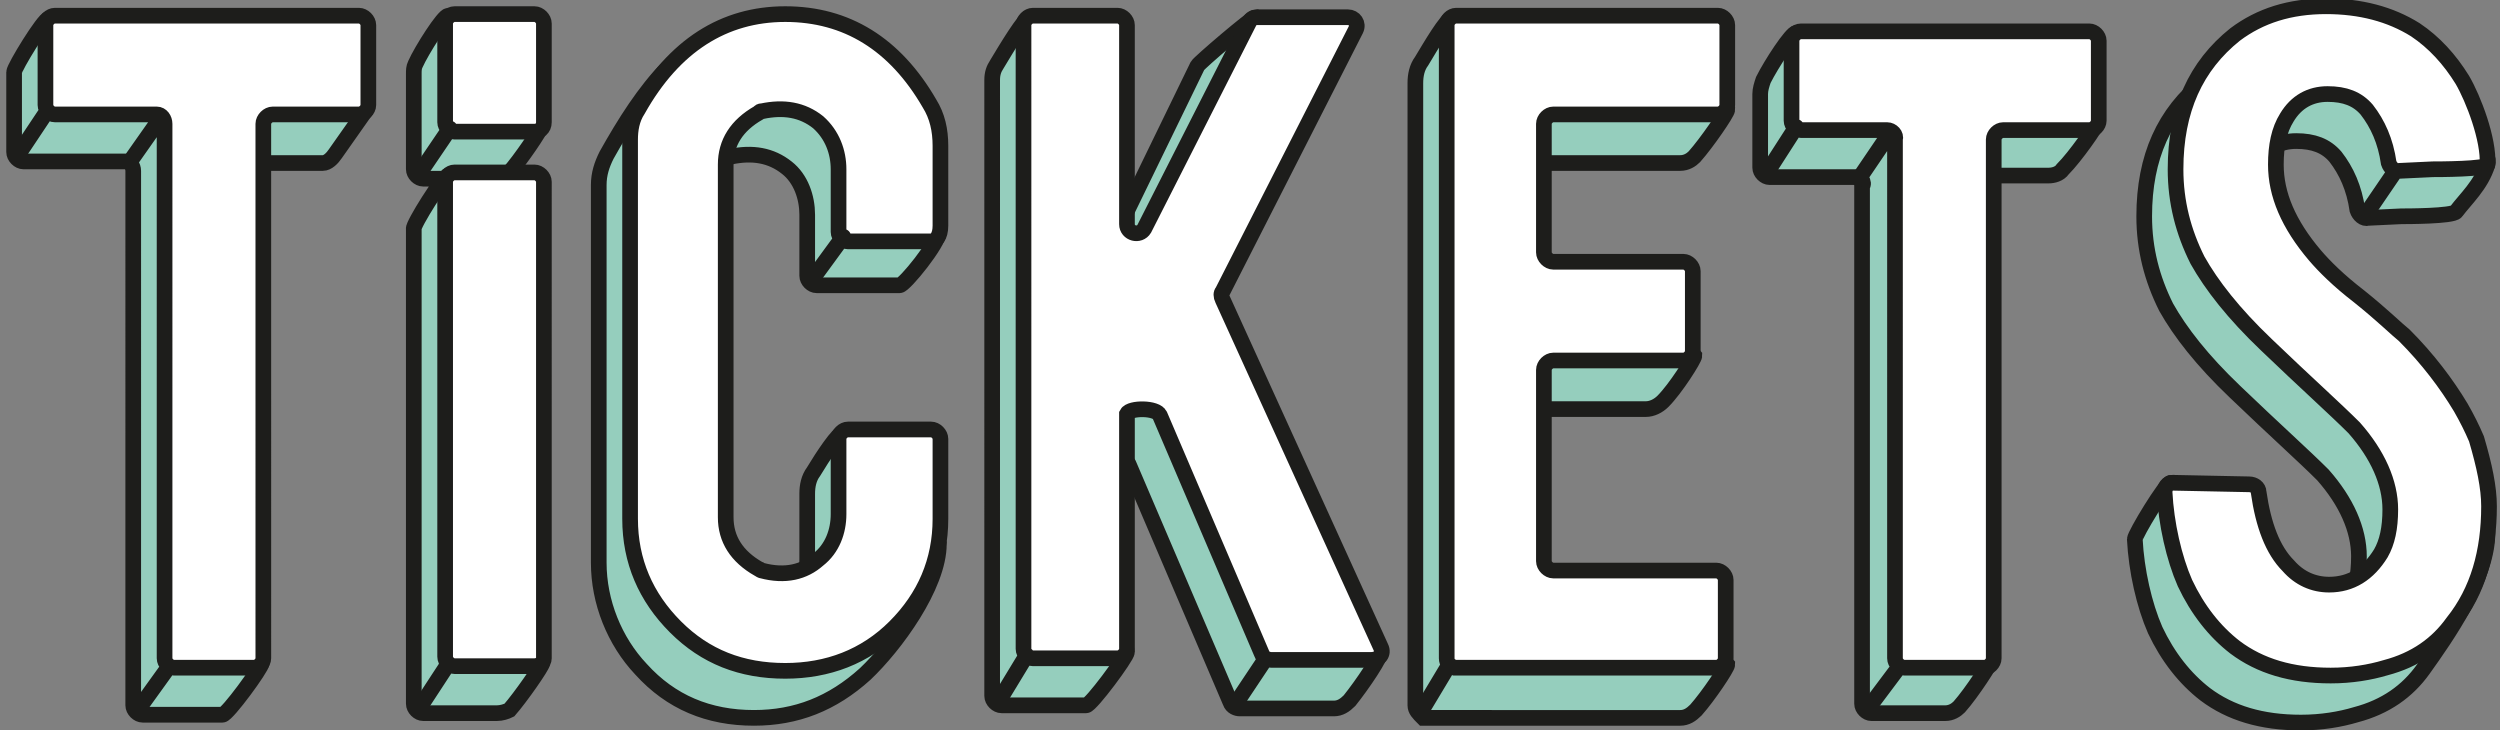
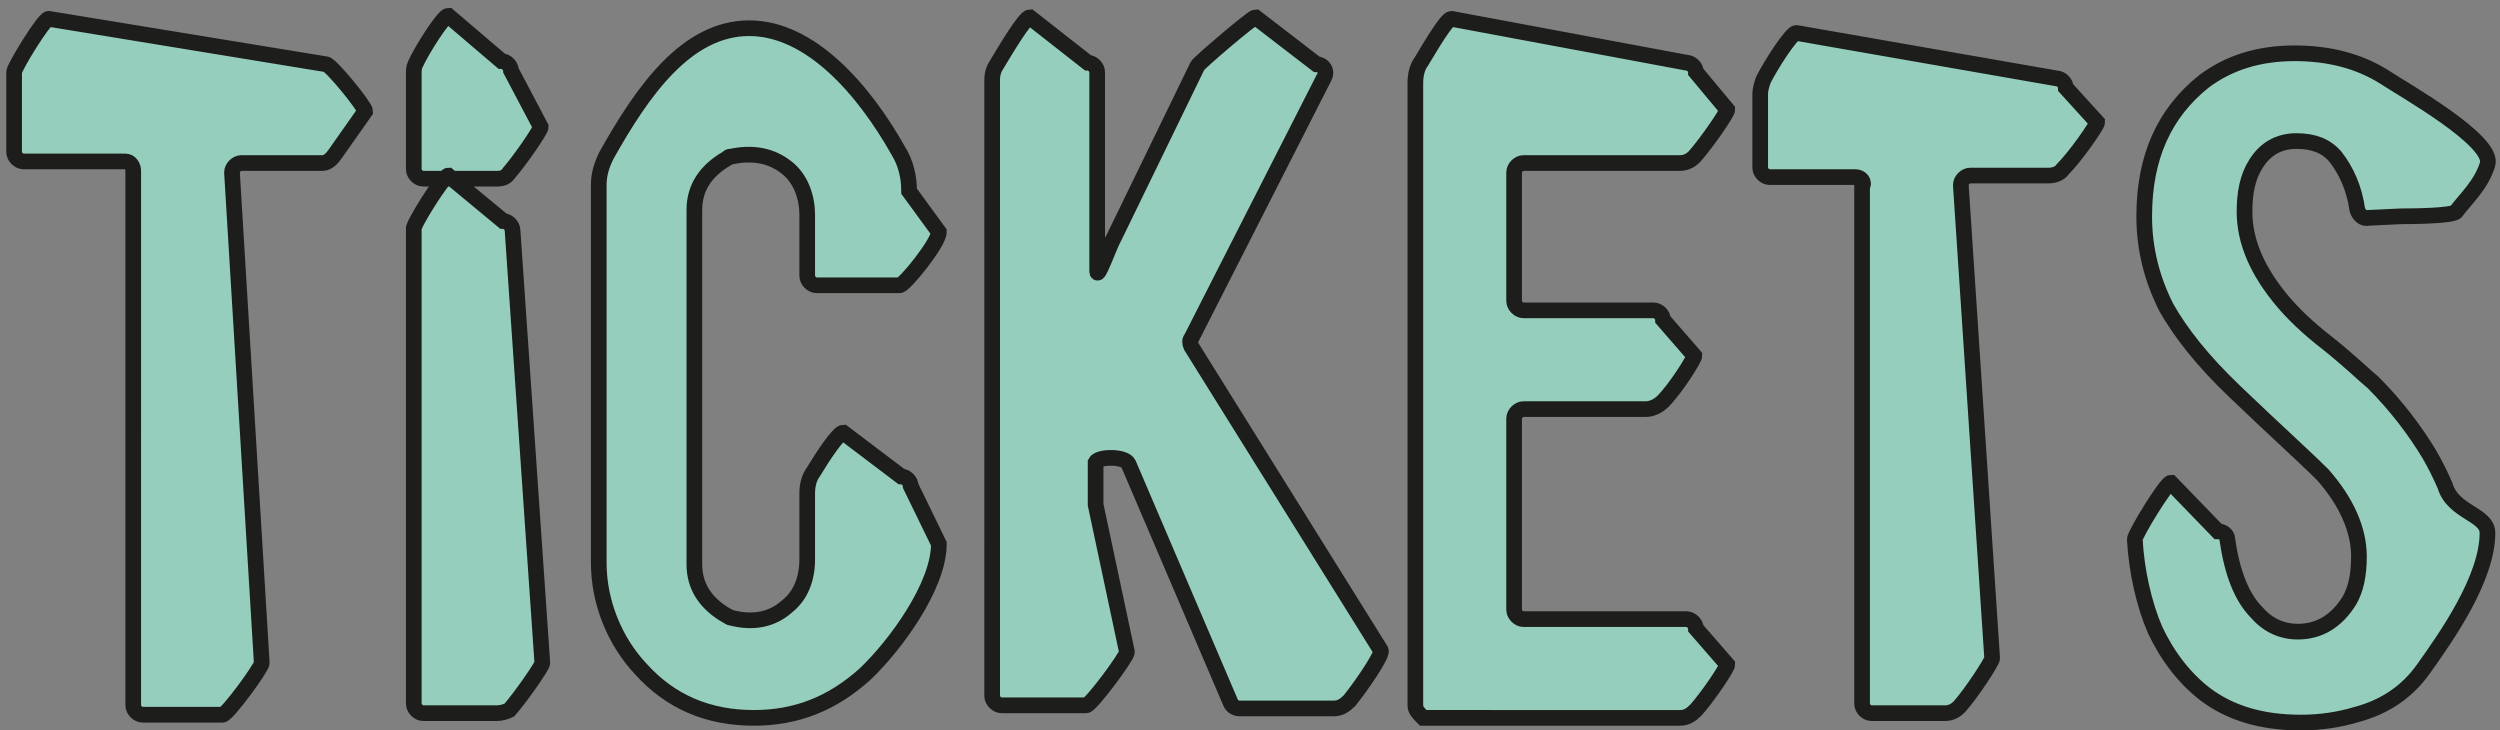
<svg xmlns="http://www.w3.org/2000/svg" version="1.1" id="Ebene_1" x="0px" y="0px" viewBox="0 0 159.5 46.6" style="enable-background:new 0 0 159.5 46.6;" xml:space="preserve">
  <rect x="0" y="0" width="159.5" height="46.6" fill="#808080" stroke="none" />
  <style type="text/css">
	.st0{fill:#95CEBD;stroke:#1D1D1B;stroke-linecap:round;stroke-miterlimit:10;}
	.st1{fill:#FFFFFF;stroke:#1D1D1B;stroke-linecap:round;stroke-miterlimit:10;}
</style>
  <path class="st0" d="M8,10.3H1.5c-0.3,0-0.6-0.3-0.6-0.6V4.6c0-0.3,1.9-3.4,2.2-3.4l17.7,2.9c0.3,0,2.5,2.7,2.5,3l-1.9,2.7  c-0.2,0.3-0.5,0.6-0.8,0.6h-5.2c-0.3,0-0.6,0.3-0.6,0.6l1.9,31.3c0,0.3-2.2,3.3-2.5,3.3H9.1c-0.3,0-0.6-0.3-0.6-0.6V10.9  C8.5,10.6,8.3,10.3,8,10.3z M31.7,45.5H27c-0.3,0-0.6-0.3-0.6-0.6V14.6c-0.1-0.2,1.9-3.4,2.2-3.4l3.5,2.9c0.3,0,0.6,0.3,0.6,0.6  l1.9,27.6c0,0.2-1.4,2.2-2.1,3C32.3,45.4,32,45.5,31.7,45.5z M31.7,11.4H27c-0.3,0-0.6-0.3-0.6-0.6V4.7c0-0.2,0-0.4,0.1-0.6  C26.9,3.2,28.3,1,28.6,1L32,3.9c0.3,0,0.6,0.3,0.6,0.6l1.9,3.6c0,0.2-1.3,2.1-2,2.9C32.3,11.3,32.1,11.4,31.7,11.4z M48.1,45.8  c-2.9,0-5.3-1-7.2-3.1c-1.7-1.8-2.7-4.3-2.7-6.8V11.8c0-0.7,0.2-1.3,0.5-1.9c2.3-4.1,5.1-8.1,9.1-8.1c3.9,0,7.3,3.9,9.5,7.8  c0.5,0.8,0.7,1.7,0.7,2.6l1.9,2.6c0,0.7-2.2,3.4-2.5,3.4h-5.3c-0.3,0-0.6-0.3-0.6-0.6v-3.9c0-1.1-0.4-2.3-1.3-3  c-1-0.8-2.2-1-3.6-0.7c-0.1,0-0.1,0-0.2,0.1c-1.4,0.8-2.1,1.9-2.1,3.3V36c0,1.4,0.7,2.5,2.1,3.3c0.1,0,0.1,0.1,0.2,0.1  c1.5,0.4,2.7,0.1,3.6-0.7c0.9-0.7,1.3-1.8,1.3-3v-4.2c0-0.5,0.1-1,0.4-1.4c0.6-1,1.6-2.5,1.9-2.5l3.7,2.8c0.3,0,0.6,0.3,0.6,0.6  l1.8,3.7c0,2.7-2.8,6.5-4.7,8.3C53.1,44.9,50.8,45.8,48.1,45.8z M69.9,32.2l2,9.4c0,0.3-2.3,3.4-2.6,3.4h-5.4  c-0.3,0-0.6-0.3-0.6-0.6V5.1c0-0.4,0.1-0.7,0.3-1c0.6-1,1.8-3,2.1-3L69.4,4C69.7,4,70,4.3,70,4.6v12.7c0,0.6,0.8-1.7,1.1-2.2  l5.3-10.9c0.1-0.2,3.5-3.1,3.7-3.1l3.9,3c0.4,0,0.7,0.4,0.5,0.8L76,21.6c-0.1,0.1-0.1,0.3,0,0.5l12.1,19.4c0.1,0.3-1.2,2.2-2,3.2  c-0.3,0.3-0.6,0.5-1,0.5h-6c-0.2,0-0.5-0.1-0.6-0.4L72,29.6c-0.2-0.5-1.9-0.5-2.1-0.1v0.1C69.9,29.5,69.9,32.1,69.9,32.2z M90.3,45  V5.3c0-0.5,0.1-1,0.4-1.4c0.6-1,1.6-2.7,1.9-2.7l15,2.8c0.3,0,0.6,0.3,0.6,0.6l2,2.4c0,0.2-1.3,2.1-2.1,3c-0.2,0.2-0.5,0.4-0.9,0.4  h-10c-0.3,0-0.6,0.3-0.6,0.6v8.2c0,0.3,0.3,0.6,0.6,0.6h8.3c0.3,0,0.6,0.3,0.6,0.6l2,2.3c0,0.2-1.2,2.1-2,2.9  c-0.3,0.3-0.7,0.5-1.1,0.5c-1.6,0-6.2,0-7.8,0c-0.3,0-0.6,0.3-0.6,0.6v12.2c0,0.3,0.3,0.6,0.6,0.6h10.4c0.3,0,0.6,0.3,0.6,0.6l2,2.3  c0,0.2-1.2,2-2,2.9c-0.3,0.3-0.6,0.5-1,0.5H90.8C90.5,45.5,90.3,45.3,90.3,45z M118.4,11.3h-5.5c-0.3,0-0.6-0.3-0.6-0.6V6  c0-0.3,0.1-0.6,0.2-0.9c0.5-1,1.8-3,2.1-3L131.2,5c0.3,0,0.6,0.3,0.6,0.6l2,2.2c0,0.2-1.4,2.2-2.2,3c-0.2,0.3-0.6,0.4-0.9,0.4h-5  c-0.3,0-0.6,0.3-0.6,0.6l2,30.2c0,0.2-1.3,2.2-2.1,3.1c-0.2,0.2-0.5,0.4-0.9,0.4h-4.7c-0.3,0-0.6-0.3-0.6-0.6v-33  C119,11.6,118.7,11.3,118.4,11.3z M158.7,34c0,2.9-2.6,6.6-4.1,8.7c-1,1.4-2.4,2.4-4.3,2.9c-1,0.3-2.2,0.5-3.5,0.5  c-2.5,0-4.5-0.6-6.1-1.8c-1.3-1-2.4-2.4-3.2-4.1c-0.7-1.6-1.2-3.8-1.3-5.8c0-0.3,2-3.6,2.3-3.6l3,3.1c0.3,0,0.6,0.2,0.6,0.5  c0.3,2.1,0.9,3.7,1.9,4.7c0.7,0.8,1.6,1.2,2.6,1.2c1.4,0,2.5-0.7,3.3-2c0.4-0.7,0.6-1.6,0.6-2.8c0-1.7-0.8-3.5-2.3-5.2  c-1.2-1.2-3.1-2.9-5.6-5.3c-2.1-2-3.5-3.8-4.4-5.4c-0.9-1.8-1.4-3.7-1.4-5.8c0-3.8,1.3-6.6,3.8-8.6c1.6-1.2,3.5-1.8,5.8-1.8  c2.2,0,4.1,0.5,5.7,1.5c1.2,0.8,7.1,4.1,6.6,5.6c-0.4,1.3-1.4,2.2-2,3c-0.2,0.3-3.2,0.3-3.5,0.3l-2.1,0.1c-0.3,0.1-0.6-0.2-0.7-0.5  c-0.2-1.4-0.7-2.5-1.4-3.4c-0.6-0.7-1.4-1-2.5-1s-2,0.5-2.6,1.5c-0.5,0.8-0.7,1.8-0.7,3c0,1.9,0.8,3.8,2.5,5.8  c0.6,0.7,1.5,1.6,2.8,2.6c1.5,1.2,2.4,2.1,2.9,2.5c1.5,1.5,2.7,3.1,3.6,4.6c0.4,0.7,0.7,1.3,1,2C156.5,32.7,158.7,32.8,158.7,34z" />
-   <path class="st1" d="M10,7.3H3.5C3.2,7.3,2.9,7,2.9,6.7V1.6C2.9,1.3,3.2,1,3.5,1h19.4c0.3,0,0.6,0.3,0.6,0.6v5.1  c0,0.3-0.3,0.6-0.6,0.6h-5.5c-0.3,0-0.6,0.3-0.6,0.6V42c0,0.3-0.3,0.6-0.6,0.6h-5.1c-0.3,0-0.6-0.3-0.6-0.6V7.9  C10.5,7.6,10.3,7.3,10,7.3z M34.1,42.5H29c-0.3,0-0.6-0.3-0.6-0.6V11.6c0-0.3,0.3-0.6,0.6-0.6h5.1c0.3,0,0.6,0.3,0.6,0.6V42  C34.7,42.3,34.4,42.5,34.1,42.5z M34.1,8.4H29c-0.3,0-0.6-0.3-0.6-0.6V1.5c0-0.3,0.3-0.6,0.6-0.6h5.1c0.3,0,0.6,0.3,0.6,0.6v6.3  C34.7,8.2,34.4,8.4,34.1,8.4z M50.1,42.8c-2.8,0-5.1-0.9-7-2.8c-1.9-1.9-2.9-4.2-2.9-6.9V8.9c0-0.6,0.1-1.3,0.5-1.9  c2.3-4.1,5.5-6.1,9.4-6.1s7,1.9,9.2,5.7C59.8,7.4,60,8.3,60,9.3v5.1c0,0.7-0.3,1-0.6,1h-5.3c-0.3,0-0.6-0.3-0.6-0.6v-4  c0-1.1-0.4-2.2-1.3-3c-1-0.8-2.2-1-3.6-0.7c-0.1,0-0.1,0-0.2,0.1C47,8,46.3,9.1,46.3,10.5V33c0,1.4,0.7,2.5,2.1,3.3  c0.1,0,0.1,0.1,0.2,0.1c1.5,0.4,2.7,0.1,3.6-0.7c0.9-0.7,1.3-1.8,1.3-2.9c0-1.4,0-3.8,0-4.8c0-0.3,0.3-0.6,0.6-0.6h5.3  c0.3,0,0.6,0.3,0.6,0.6v5.1c0,2.7-1,5-2.9,6.9C55.2,41.9,52.8,42.8,50.1,42.8z M71.9,29.2v12.2c0,0.3-0.3,0.6-0.6,0.6h-5.4  c-0.3,0-0.6-0.3-0.6-0.6V1.6c0-0.3,0.3-0.6,0.6-0.6h5.4c0.3,0,0.6,0.3,0.6,0.6v12.7c0,0.6,0.8,0.8,1.1,0.3l6.7-13.2  c0.1-0.2,0.3-0.3,0.5-0.3H86c0.4,0,0.7,0.4,0.5,0.8L78,18.6c-0.1,0.1-0.1,0.3,0,0.5l10.1,22.2c0.2,0.4-0.1,0.8-0.6,0.8h-6.4  c-0.2,0-0.5-0.1-0.6-0.4L74,26.5c-0.2-0.5-1.9-0.5-2.1-0.1v0.1C71.9,26.5,71.9,29.1,71.9,29.2z M92.3,42V1.6c0-0.3,0.3-0.6,0.6-0.6  h16.7c0.3,0,0.6,0.3,0.6,0.6v5.1c0,0.3-0.3,0.6-0.6,0.6H99.1c-0.3,0-0.6,0.3-0.6,0.6v8.2c0,0.3,0.3,0.6,0.6,0.6h8.3  c0.3,0,0.6,0.3,0.6,0.6v5.1c0,0.3-0.3,0.6-0.6,0.6h-8.3c-0.3,0-0.6,0.3-0.6,0.6v12.2c0,0.3,0.3,0.6,0.6,0.6h10.4  c0.3,0,0.6,0.3,0.6,0.6v5c0,0.3-0.3,0.6-0.6,0.6H92.8C92.5,42.5,92.3,42.3,92.3,42z M120.4,8.3h-5.5c-0.3,0-0.6-0.3-0.6-0.6V2.6  c0-0.3,0.3-0.6,0.6-0.6h18.4c0.3,0,0.6,0.3,0.6,0.6v5.1c0,0.3-0.3,0.6-0.6,0.6h-5.5c-0.3,0-0.6,0.3-0.6,0.6V42  c0,0.3-0.3,0.6-0.6,0.6h-5.1c-0.3,0-0.6-0.3-0.6-0.6V8.9C121,8.6,120.7,8.3,120.4,8.3z M158.8,32.3c0,2.9-0.7,5.4-2.3,7.4  c-1,1.4-2.4,2.4-4.3,2.9c-1,0.3-2.2,0.5-3.5,0.5c-2.5,0-4.5-0.6-6.1-1.8c-1.3-1-2.4-2.4-3.2-4.1c-0.7-1.6-1.2-3.8-1.3-5.8  c0-0.3,0.2-0.6,0.5-0.6l4.9,0.1c0.3,0,0.6,0.2,0.6,0.5c0.3,2.1,0.9,3.7,1.9,4.7c0.7,0.8,1.6,1.2,2.6,1.2c1.4,0,2.5-0.7,3.3-2  c0.4-0.7,0.6-1.6,0.6-2.8c0-1.7-0.8-3.5-2.3-5.2c-1.2-1.2-3.1-2.9-5.6-5.3c-2.1-2-3.5-3.8-4.4-5.4c-0.9-1.8-1.4-3.7-1.4-5.8  c0-3.8,1.3-6.6,3.8-8.6c1.6-1.2,3.5-1.8,5.8-1.8c2.2,0,4.1,0.5,5.7,1.5c1.2,0.8,2.2,1.9,3,3.2c0.7,1.2,1.7,3.8,1.6,5.4  c0,0.3-3.2,0.3-3.5,0.3l-2.1,0.1c-0.3,0.1-0.6-0.2-0.7-0.5C152.2,9,151.7,7.9,151,7c-0.6-0.7-1.4-1-2.5-1s-2,0.5-2.6,1.5  c-0.5,0.8-0.7,1.8-0.7,3c0,1.9,0.8,3.8,2.5,5.8c0.6,0.7,1.5,1.6,2.8,2.6c1.5,1.2,2.4,2.1,2.9,2.5c1.5,1.5,2.7,3.1,3.6,4.6  c0.4,0.7,0.7,1.3,1,2C158.5,29.7,158.8,31.1,158.8,32.3z M10.8,42.5L9,45 M3,7.1L1.2,9.8 M28.7,8.2L26.8,11 M28.5,42.5l-1.7,2.6   M53.8,15.1l-1.9,2.6 M65.5,41.8l-1.7,2.8 M80.7,42.1l-1.6,2.4 M92.4,42.5L90.9,45 M121.2,42.5l-1.8,2.4 M114.6,8.1l-1.8,2.8   M152.7,11.1l-1.5,2.2 M10.2,7.6l-1.9,2.7 M120.5,8.6l-1.9,2.8" />
</svg>